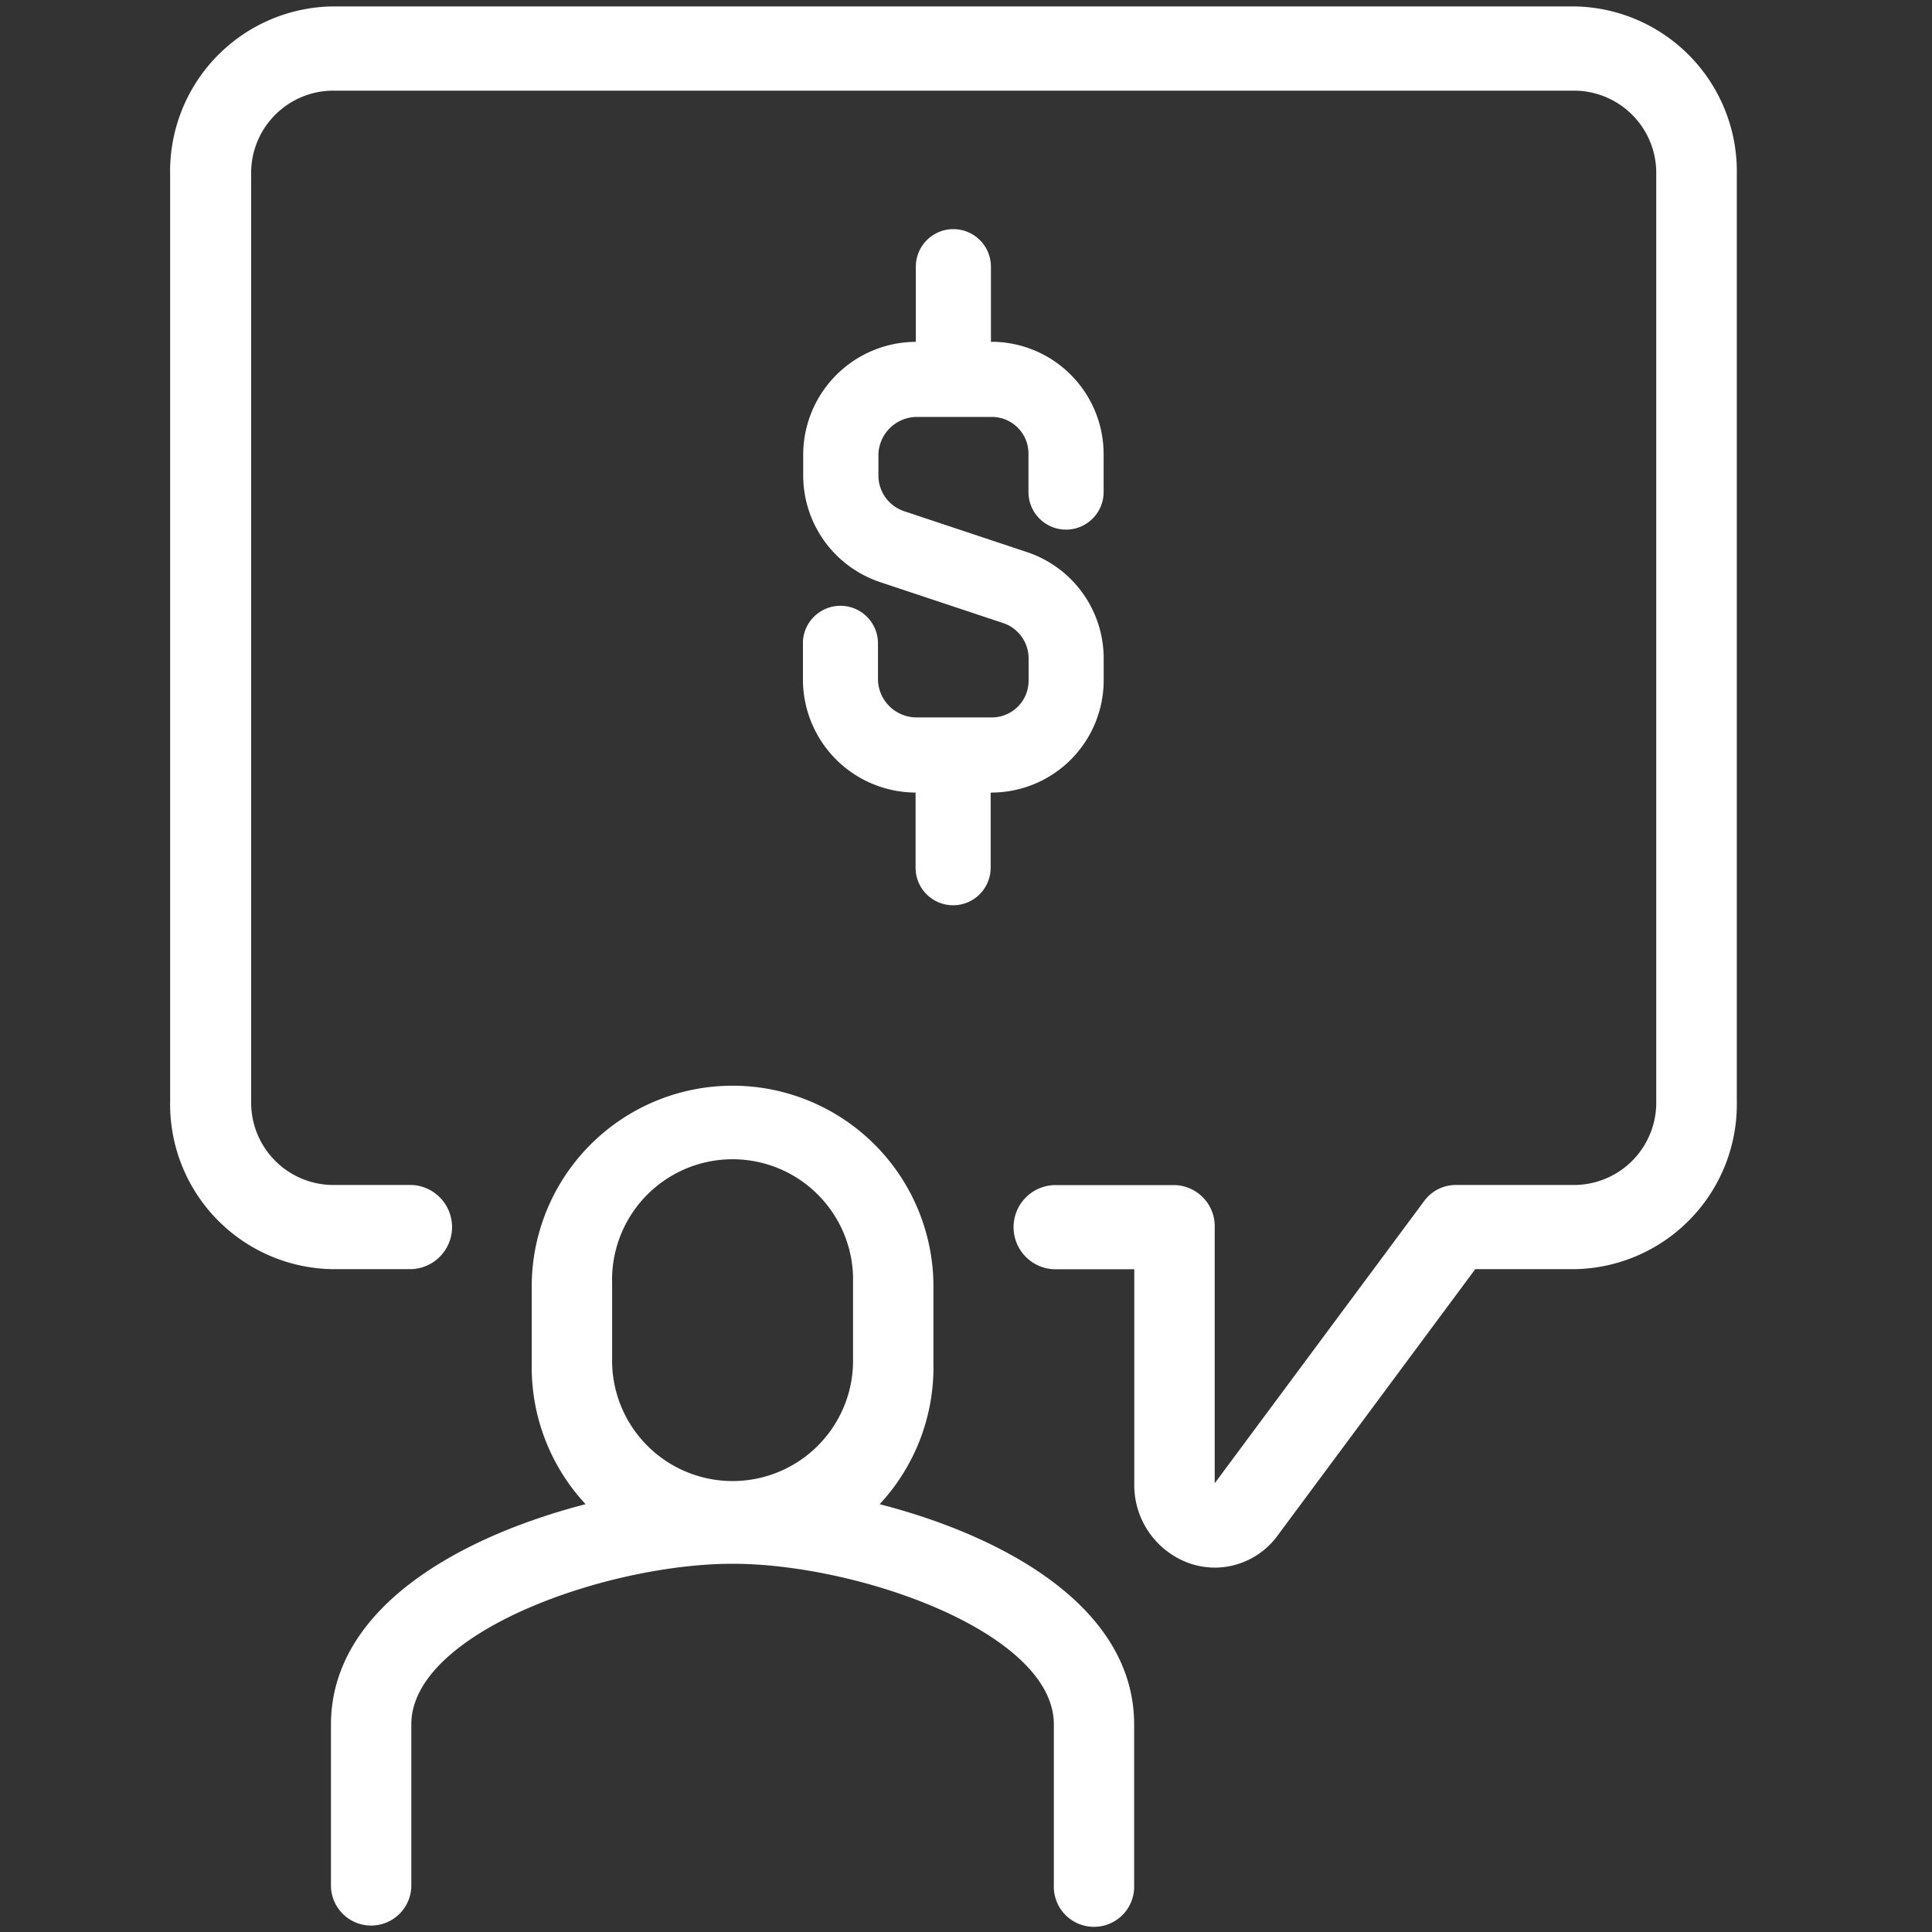
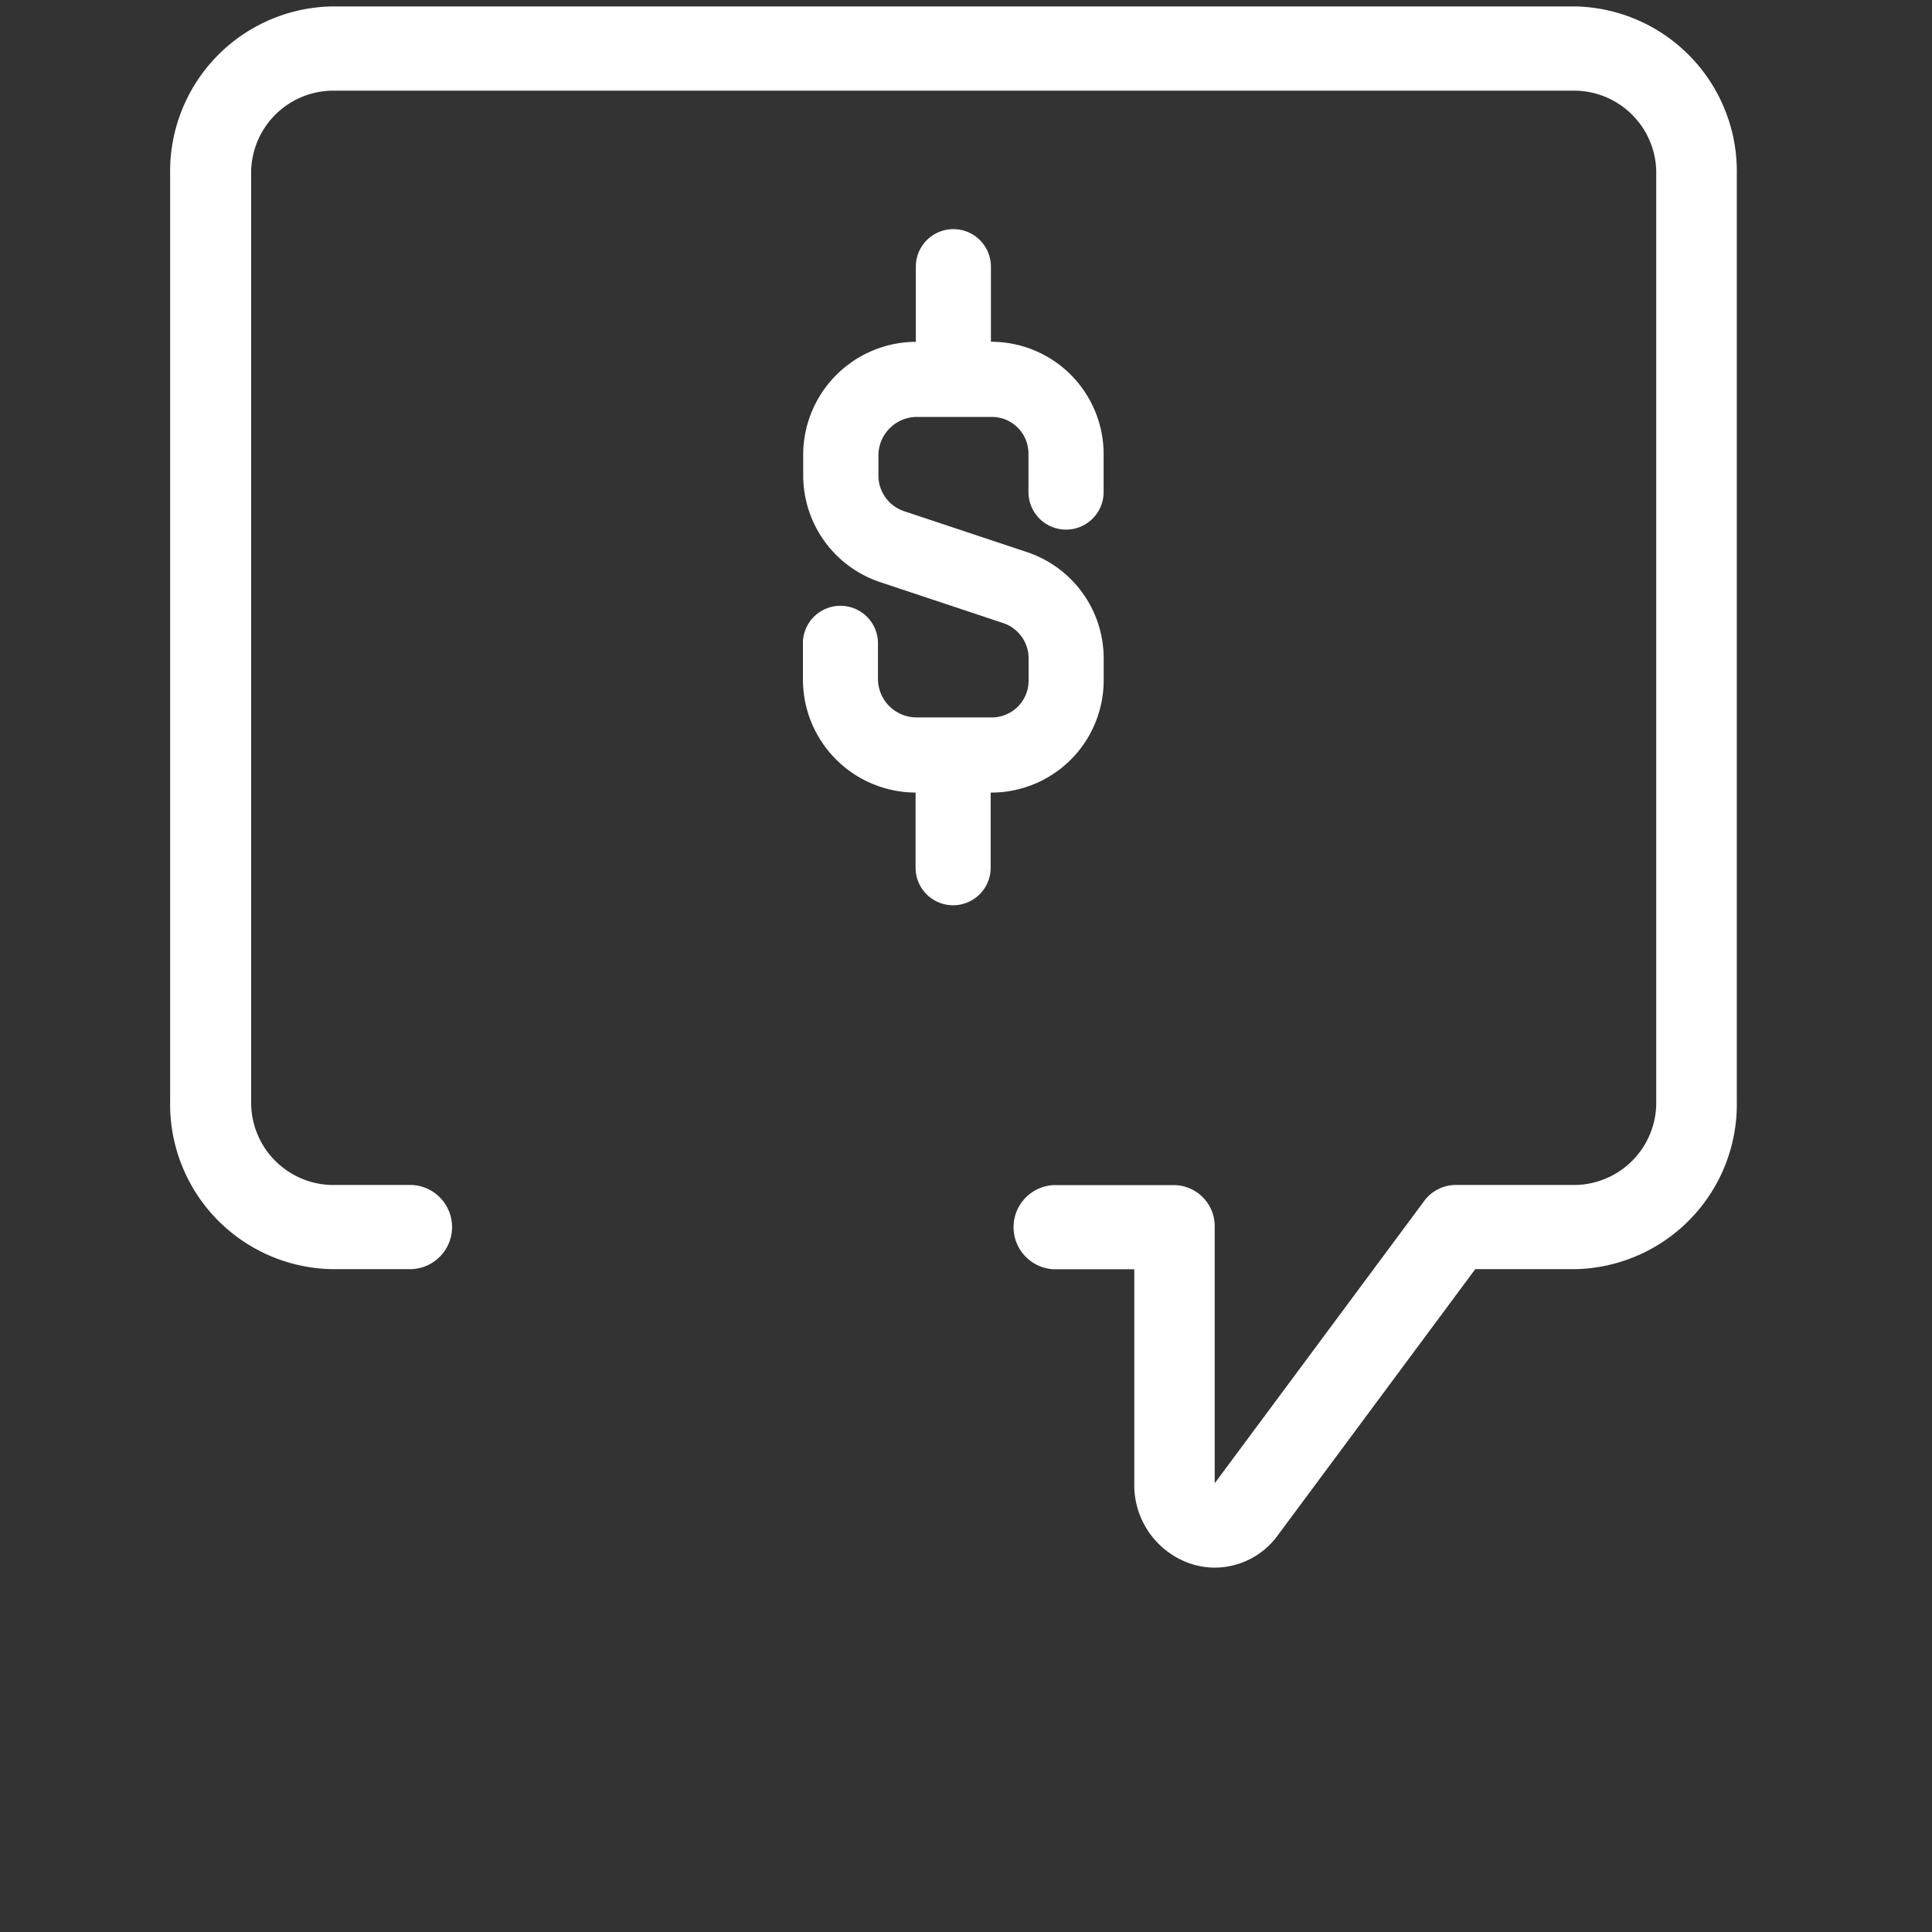
<svg xmlns="http://www.w3.org/2000/svg" viewBox="0 0 300 300">
  <rect x="0" y="0" width="300" height="300" fill="#333333" stroke="none" />
  <g fill="#fff">
-     <path d="m136.59 233.57a31.16 31.16 0 0 0 8.35-21.87v-12.48a31.19 31.19 0 0 0 -62.37 0v12.48a31.21 31.21 0 0 0 8.36 21.87c-19.35 5-39.54 16-39.54 34.25v24.94a6.24 6.24 0 1 0 12.48 0v-25c0-14.23 30.27-24.94 49.88-24.94s49.89 10.71 49.89 24.94v24.95a6.24 6.24 0 1 0 12.47 0v-24.91c.01-18.24-20.18-29.25-39.52-34.23zm-41.54-34.35a18.71 18.71 0 0 1 37.41-1q0 .48 0 1v12.48a18.71 18.71 0 0 1 -37.41 0z" />
    <path d="m188.69 243.42a12.17 12.17 0 0 1 -4.13-.72 12.89 12.89 0 0 1 -8.43-12.36v-33.25h-12.46a6.54 6.54 0 0 1 0-13.07h18.7a6.39 6.39 0 0 1 6.25 6.53v39.77l32.49-43.78a6.11 6.11 0 0 1 4.89-2.54h18.71a12.79 12.79 0 0 0 12.47-13.08v-143.77a12.78 12.78 0 0 0 -12.47-13.07h-193.29a12.78 12.78 0 0 0 -12.42 13.07v143.78a12.79 12.79 0 0 0 12.42 13.07h12.49a6.54 6.54 0 0 1 0 13.07h-12.49a25.61 25.61 0 0 1 -25-26.14v-143.78a25.61 25.61 0 0 1 25-26.15h193.32a25.62 25.62 0 0 1 24.95 26.15v143.78a25.61 25.61 0 0 1 -24.95 26.14h-15.66l-30.62 41.27a12.12 12.12 0 0 1 -9.77 5.08z" />
    <path d="m165.54 82.24a5.84 5.84 0 0 0 5.83-5.84v-5.84a17.45 17.45 0 0 0 -17.37-17.49h-.13v-11.66a5.83 5.83 0 0 0 -11.66 0v11.67a17.56 17.56 0 0 0 -17.49 17.48v3.25a17.48 17.48 0 0 0 12 16.6l19.08 6.35a5.78 5.78 0 0 1 3.92 5.56v3.26a5.71 5.71 0 0 1 -5.58 5.82h-11.81a6 6 0 0 1 -6-5.82v-5.83a5.83 5.83 0 0 0 -11.65-.16v6a17.56 17.56 0 0 0 17.49 17.48v11.67a5.83 5.83 0 0 0 11.66 0v-11.67h.17a17.45 17.45 0 0 0 17.38-17.5v-3.25a17.41 17.41 0 0 0 -11.91-16.59l-19.07-6.35a5.84 5.84 0 0 1 -4-5.57v-3.25a6 6 0 0 1 6-5.82h11.6a5.69 5.69 0 0 1 5.7 5.7v6a5.84 5.84 0 0 0 5.84 5.8z" />
  </g>
</svg>